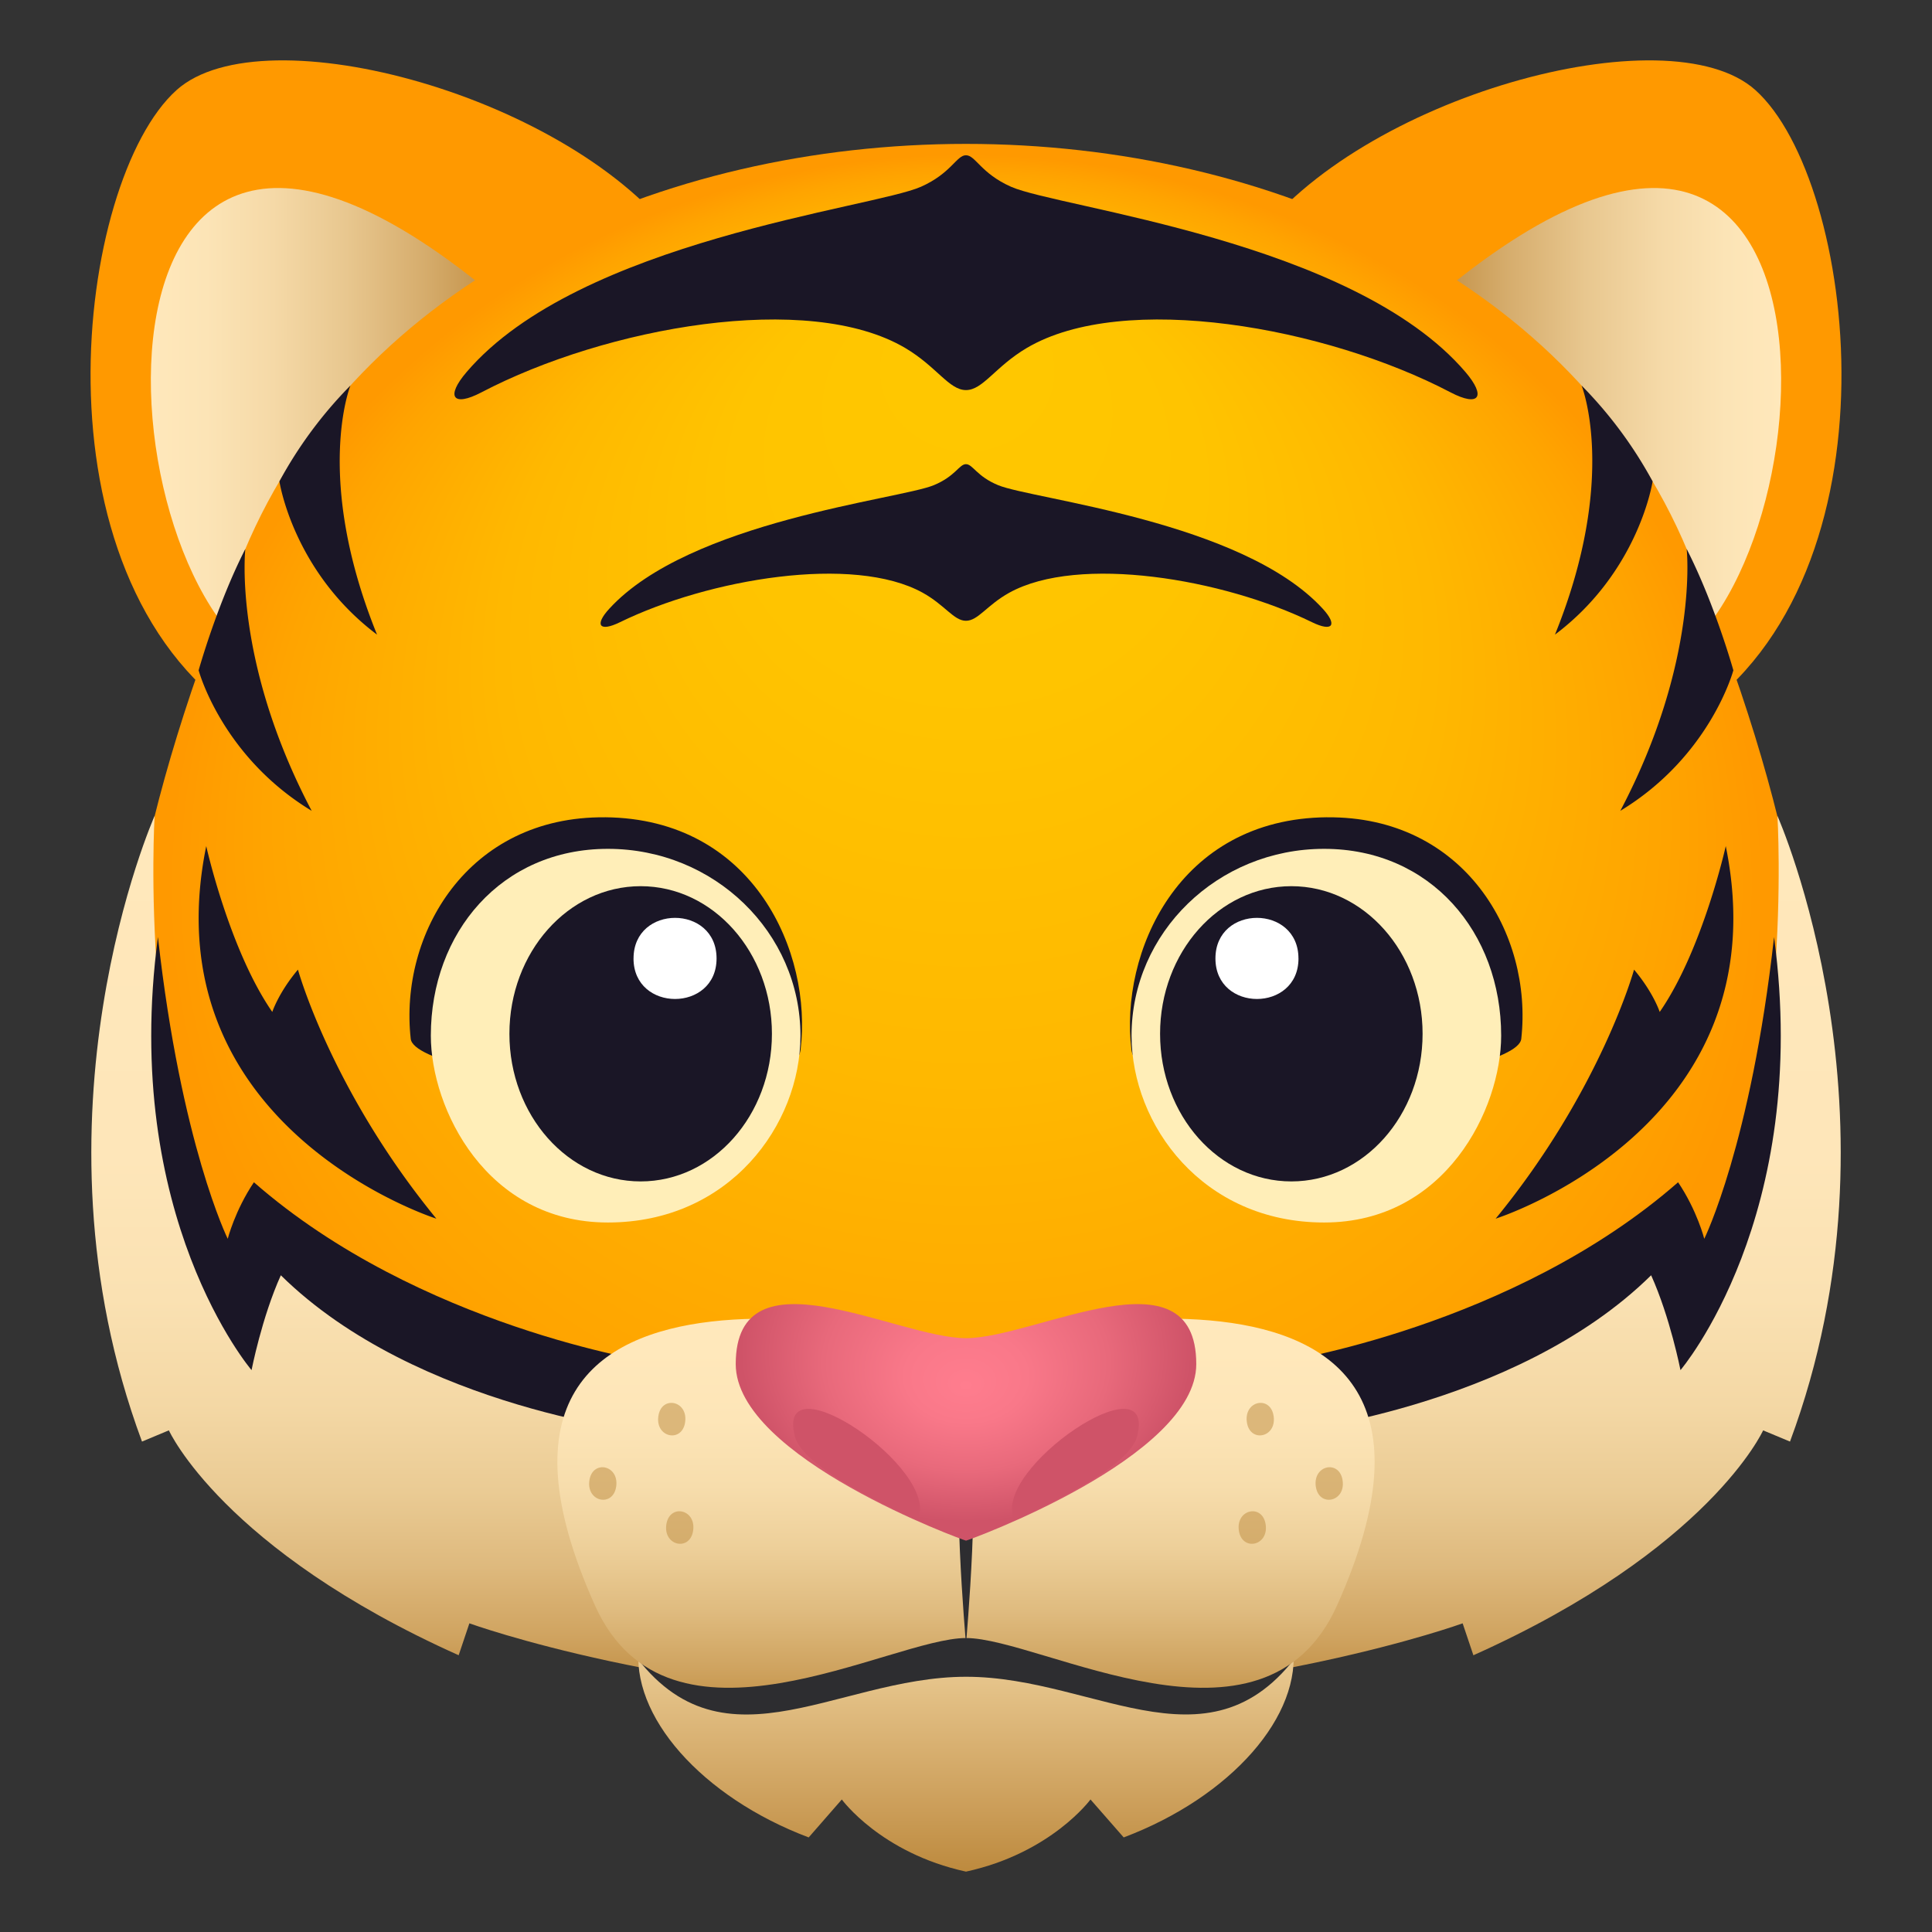
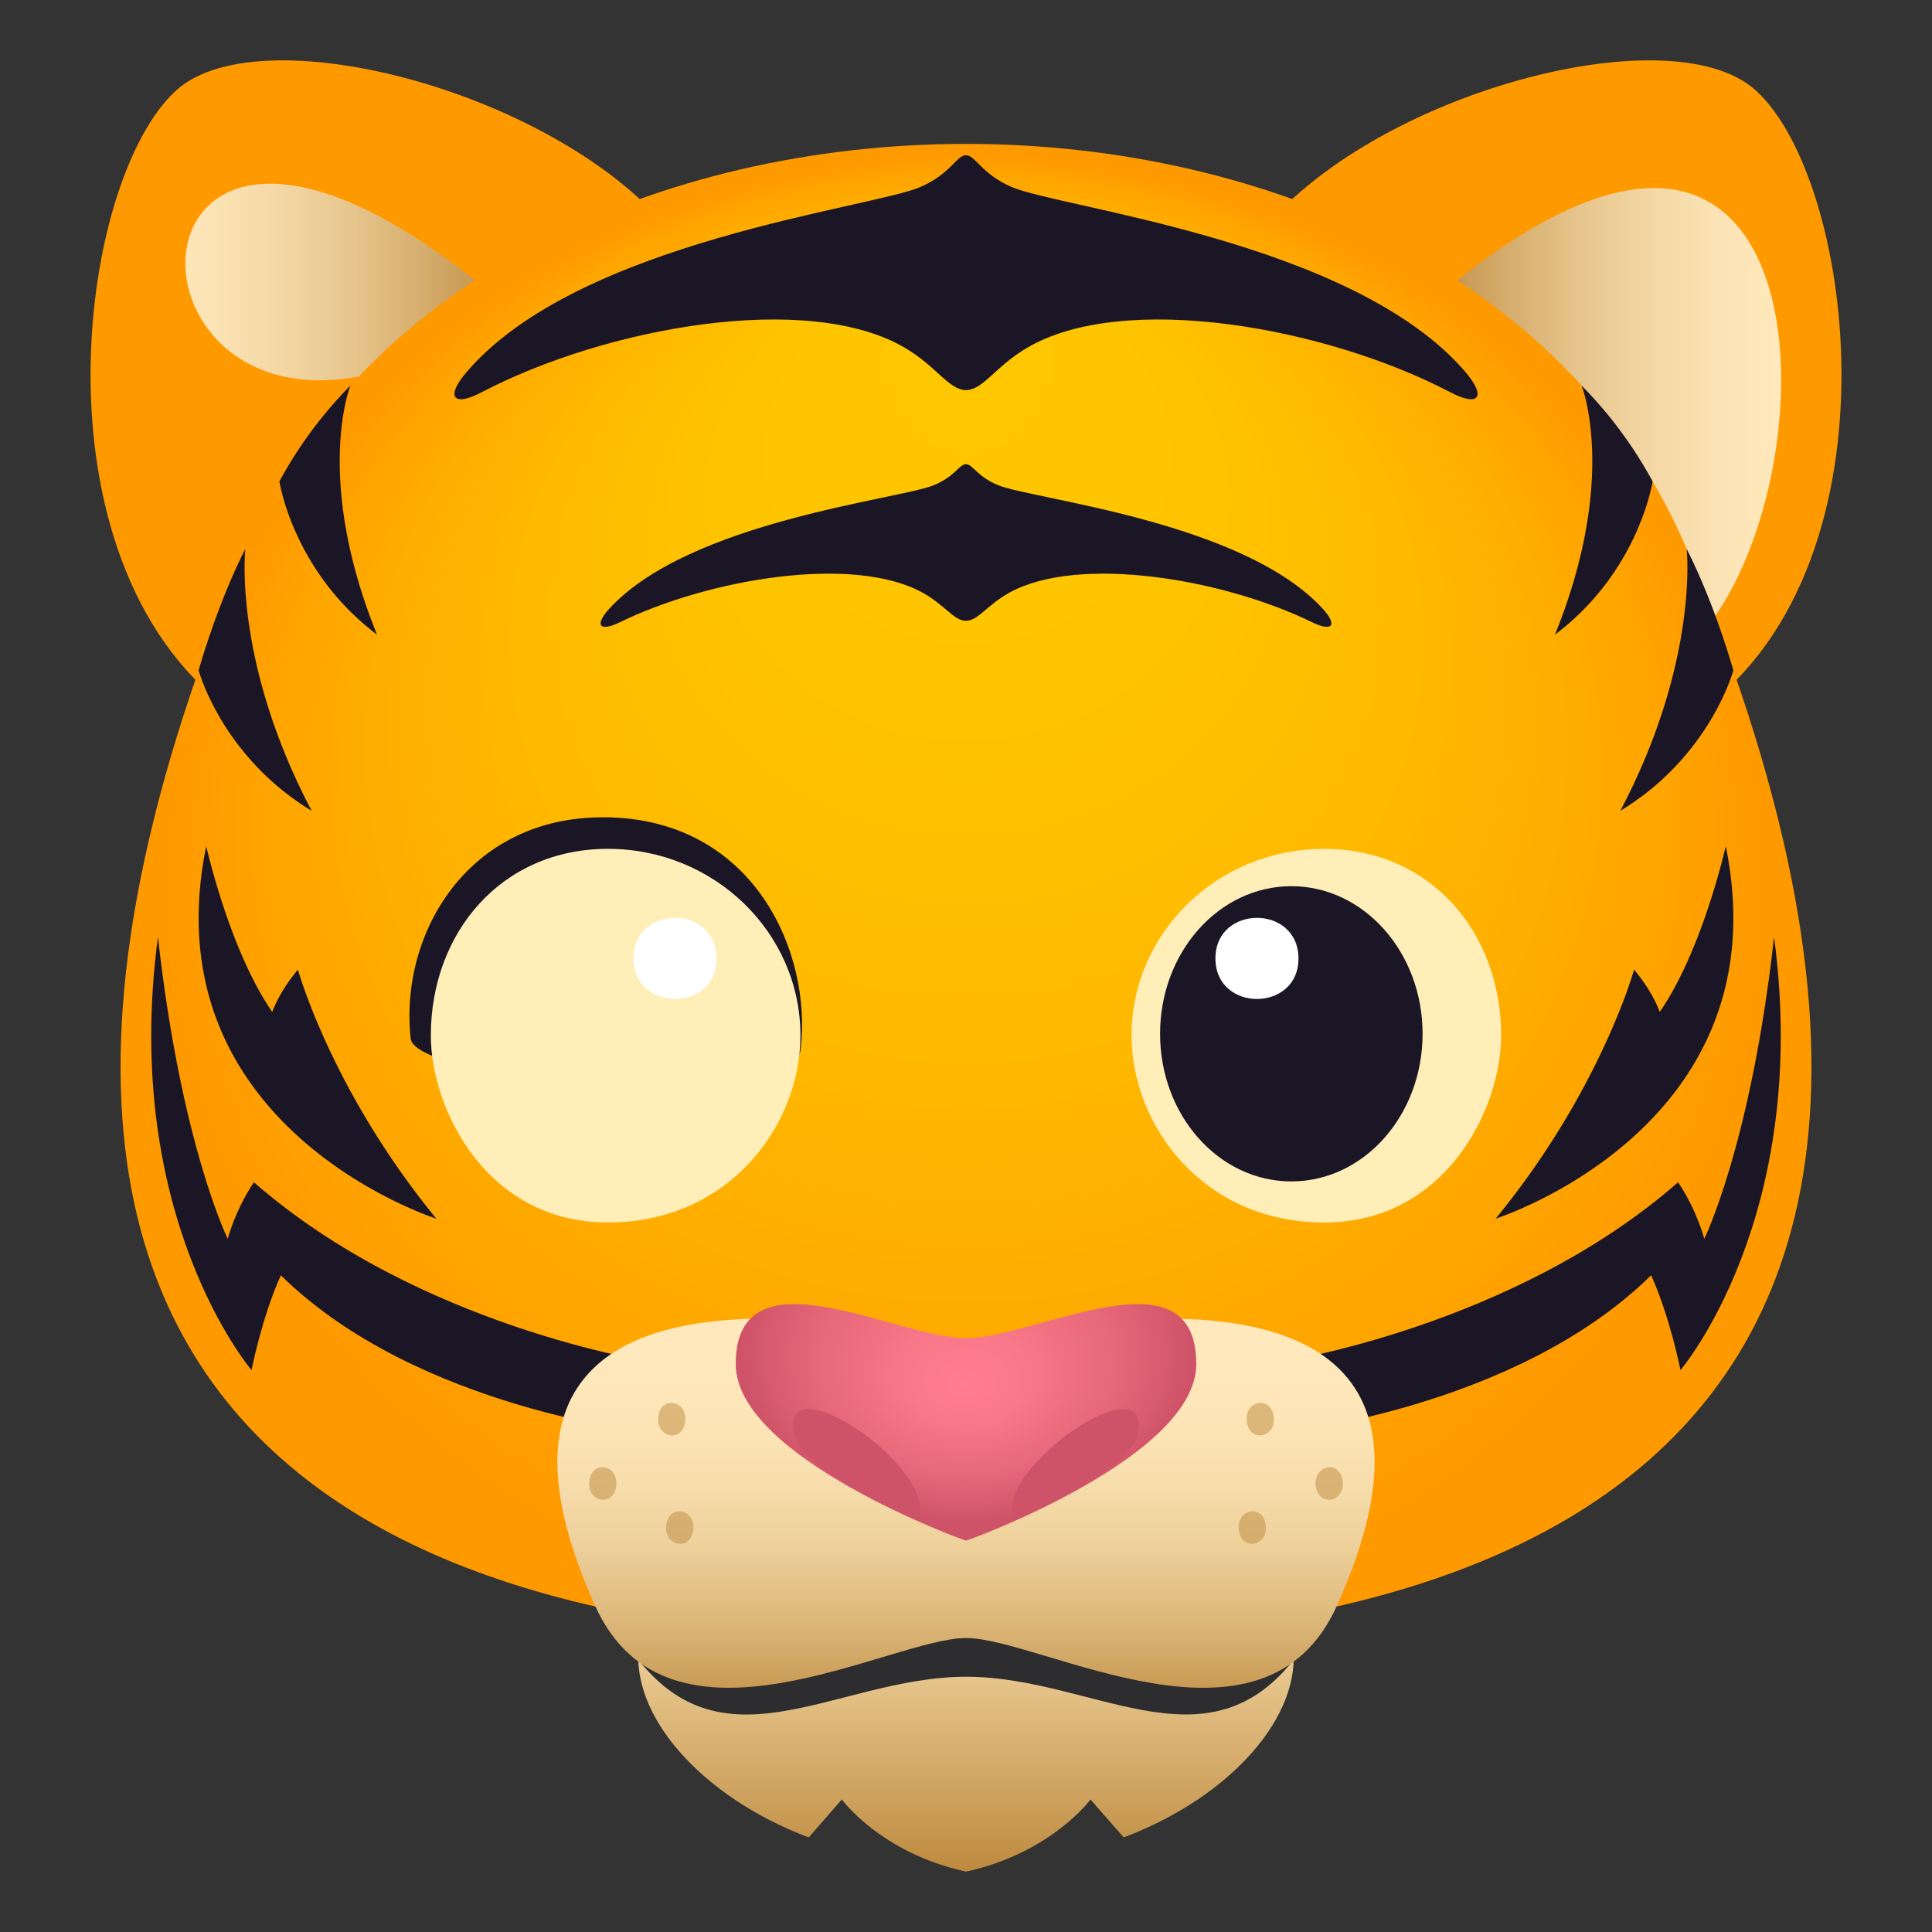
<svg xmlns="http://www.w3.org/2000/svg" xml:space="preserve" style="enable-background:new 0 0 64 64" viewBox="0 0 64 64">
  <rect x="0" y="0" width="64" height="64" fill="#333333" stroke="none" />
  <path d="M58.151 2.985C55.263.391 45.02 3.214 41.53 8.011c-.974 1.341 13.01 16.76 14.53 15.735 7.043-4.748 5.43-17.764 2.092-20.76z" style="fill:#f90" />
  <linearGradient id="a" x1="47.148" x2="59.003" y1="14.217" y2="14.217" gradientUnits="userSpaceOnUse">
    <stop offset="0" style="stop-color:#bd8a3e" />
    <stop offset=".015" style="stop-color:#bf8c41" />
    <stop offset=".238" style="stop-color:#d6ad6d" />
    <stop offset=".454" style="stop-color:#e8c78f" />
    <stop offset=".658" style="stop-color:#f5d9a7" />
    <stop offset=".845" style="stop-color:#fce4b6" />
    <stop offset="1" style="stop-color:#ffe8bb" />
  </linearGradient>
  <path d="M47.148 10.211c0 4.739 4.638 12.082 7.654 11.993 6.015-2.595 7.227-24.879-7.654-11.993z" style="fill:url(#a)" />
  <path d="M5.847 2.985c2.89-2.594 13.134.229 16.624 5.026.974 1.341-13.01 16.76-14.53 15.735C.899 18.998 2.51 5.982 5.847 2.986z" style="fill:#f90" />
  <linearGradient id="b" x1="4.997" x2="16.853" y1="14.217" y2="14.217" gradientUnits="userSpaceOnUse">
    <stop offset="0" style="stop-color:#ffe8bb" />
    <stop offset=".155" style="stop-color:#fce4b6" />
    <stop offset=".342" style="stop-color:#f5d9a7" />
    <stop offset=".546" style="stop-color:#e8c78f" />
    <stop offset=".762" style="stop-color:#d6ad6d" />
    <stop offset=".985" style="stop-color:#bf8c41" />
    <stop offset="1" style="stop-color:#bd8a3e" />
  </linearGradient>
-   <path d="M16.853 10.211c0 4.739-4.639 12.082-7.656 11.993C3.183 19.609 1.97-2.675 16.853 10.21z" style="fill:url(#b)" />
+   <path d="M16.853 10.211C3.183 19.609 1.97-2.675 16.853 10.21z" style="fill:url(#b)" />
  <radialGradient id="c" cx="25.041" cy="49.019" r="27.366" fx="25.081" fy="27.313" gradientTransform="matrix(.967 0 0 .893 7.793 -14.216)" gradientUnits="userSpaceOnUse">
    <stop offset="0" style="stop-color:#ffc800" />
    <stop offset=".291" style="stop-color:#ffc400" />
    <stop offset=".584" style="stop-color:#ffb800" />
    <stop offset=".877" style="stop-color:#ffa400" />
    <stop offset="1" style="stop-color:#f90" />
  </radialGradient>
  <path d="M55.912 18.278C48.414.263 15.585.263 8.088 18.278-6.261 52.752 20.84 54.378 32 54.378c11.158 0 38.262-1.626 23.912-36.1z" style="fill:url(#c)" />
  <linearGradient id="d" x1="32" x2="32" y1="56.288" y2="27.027" gradientUnits="userSpaceOnUse">
    <stop offset="0" style="stop-color:#bd8a3e" />
    <stop offset=".004" style="stop-color:#be8c40" />
    <stop offset=".073" style="stop-color:#d0a461" />
    <stop offset=".149" style="stop-color:#deb97d" />
    <stop offset=".235" style="stop-color:#eacb94" />
    <stop offset=".334" style="stop-color:#f4d8a5" />
    <stop offset=".453" style="stop-color:#fae1b2" />
    <stop offset=".615" style="stop-color:#fee6b9" />
    <stop offset="1" style="stop-color:#ffe8bb" />
  </linearGradient>
-   <path d="M58.88 27.027s.578 9.539-2.581 15.028l-.787-1.671S46.694 48.623 32 44.475c-14.694 4.148-23.51-4.091-23.51-4.091l-.788 1.67c-3.159-5.488-2.58-15.027-2.58-15.027s-4.426 9.941-.418 20.727l.89-.372s1.783 3.948 9.6 7.45l.355-1.057S22.473 56.283 32 56.288c9.527-.005 16.452-2.513 16.452-2.513l.356 1.058c7.816-3.503 9.598-7.45 9.598-7.45l.89.371c4.01-10.786-.416-20.727-.416-20.727z" style="fill:url(#d)" />
  <path d="M58.768 31.04c-.766 6.87-2.312 9.997-2.312 9.997s-.236-.936-.867-1.873c-5.474 4.792-13.17 5.951-13.17 5.951l-.021 2.356s7.782-.776 12.298-5.226c.63 1.394.972 3.142.972 3.142s4.339-5.075 3.1-14.347zm-53.536 0c.766 6.87 2.312 9.997 2.312 9.997s.237-.936.867-1.873c5.474 4.792 13.17 5.951 13.17 5.951l.022 2.356s-7.782-.776-12.3-5.226c-.63 1.394-.97 3.142-.97 3.142s-4.34-5.075-3.101-14.347zm43.312-18.717C44.82 7.97 35.089 6.893 33.493 6.187c-1.003-.444-1.178-1.044-1.495-1.044-.311 0-.489.6-1.491 1.044-1.594.707-11.325 1.782-15.049 6.136-.702.819-.459 1.171.49.674 4.128-2.161 10.83-3.368 14.041-1.468 1.042.618 1.45 1.393 2.01 1.393.562 0 .967-.775 2.011-1.393 3.211-1.9 9.916-.693 14.041 1.468.95.497 1.192.145.493-.674zm-4.727 7.841c-2.662-2.903-9.61-3.62-10.75-4.091-.717-.295-.841-.697-1.069-.697-.222 0-.35.402-1.066.697-1.137.47-8.088 1.188-10.748 4.091-.501.545-.327.78.35.449 2.948-1.44 7.736-2.246 10.03-.979.743.412 1.034.93 1.434.93.403 0 .693-.518 1.437-.93 2.294-1.267 7.084-.462 10.03.979.679.33.851.096.352-.449z" style="fill:#1a1626" />
  <path d="M57.168 28.028c1.903 9.319-7.623 12.342-7.623 12.342 3.484-4.252 4.585-8.25 4.585-8.25.644.764.85 1.402.85 1.402 1.421-2.05 2.188-5.494 2.188-5.494zm-50.336 0c-1.903 9.319 7.623 12.342 7.623 12.342-3.484-4.252-4.585-8.25-4.585-8.25-.644.764-.85 1.402-.85 1.402-1.421-2.05-2.188-5.494-2.188-5.494zm50.588-5.824s-.759 2.847-3.745 4.656c2.617-4.968 2.198-8.675 2.198-8.675.934 1.828 1.547 4.02 1.547 4.02zm-2.675-6.259s-.445 2.98-3.235 5.078c2.108-5.204.882-8.251.882-8.251a14.063 14.063 0 0 1 2.352 3.173zM6.58 22.204s.759 2.847 3.745 4.656c-2.617-4.968-2.198-8.675-2.198-8.675-.935 1.828-1.547 4.02-1.547 4.02zm2.676-6.259s.444 2.98 3.234 5.078c-2.108-5.204-.882-8.251-.882-8.251a14.057 14.057 0 0 0-2.352 3.173z" style="fill:#1a1626" />
  <linearGradient id="e" x1="32" x2="32" y1="62" y2="50.063" gradientUnits="userSpaceOnUse">
    <stop offset="0" style="stop-color:#bd8a3e" />
    <stop offset=".17" style="stop-color:#cb9d58" />
    <stop offset=".554" style="stop-color:#e7c68d" />
    <stop offset=".843" style="stop-color:#f8dfae" />
    <stop offset="1" style="stop-color:#ffe8bb" />
  </linearGradient>
  <path d="M31.976 50.063c-14.836.007-12.244 8.143-5.187 10.804l1.097-1.257S29.178 61.386 32 62c2.823-.614 4.124-2.39 4.124-2.39l1.1 1.257c7.085-2.671 9.596-10.811-5.249-10.804z" style="fill:url(#e)" />
  <path d="M42.63 52.892c-2.858 3.778-7.204.659-10.628.66-3.424 0-7.773 3.118-10.63-.66-.664-.878-1.255.542-.697 1.42 3.004 4.743 6.917 1.233 11.327 1.233 4.407-.002 8.323 3.508 11.324-1.233.555-.878-.033-2.298-.696-1.42z" style="fill:#2d2d30" />
  <linearGradient id="f" x1="31.387" x2="31.387" y1="56.765" y2="44.542" gradientTransform="matrix(1 0 0 1 .629 .16)" gradientUnits="userSpaceOnUse">
    <stop offset="0" style="stop-color:#bd8a3e" />
    <stop offset=".127" style="stop-color:#cea25e" />
    <stop offset=".291" style="stop-color:#dfbb7f" />
    <stop offset=".459" style="stop-color:#edcf99" />
    <stop offset=".63" style="stop-color:#f7ddac" />
    <stop offset=".808" style="stop-color:#fde5b7" />
    <stop offset="1" style="stop-color:#ffe8bb" />
  </linearGradient>
  <path d="M32 44.589s-18.412-5.028-12.289 8.598c2.437 5.42 9.79 1.075 12.289 1.075 2.5 0 9.853 4.346 12.289-1.075C50.412 39.56 32 44.589 32 44.589z" style="fill:url(#f)" />
-   <path d="M32.001 48.325H32c-.538 0 0 6.136 0 6.136s.54-6.136.001-6.136z" style="fill:#2d2d30" />
  <path d="M21.807 46.927c-.09.707.802.876.891.17.09-.71-.802-.88-.891-.17zm-2.285 2.132c-.089.707.802.876.892.17.089-.71-.803-.88-.892-.17zm2.549 1.459c-.089.707.803.876.892.17.09-.71-.802-.88-.892-.17zm20.122-3.591c.09.707-.802.876-.891.17-.09-.71.802-.88.891-.17zm2.285 2.132c.09.707-.802.876-.892.17-.089-.71.803-.88.892-.17zm-2.549 1.459c.09.707-.802.876-.892.17-.09-.71.803-.88.892-.17z" style="opacity:.5;fill:#bd8a3e" />
  <radialGradient id="g" cx="42.302" cy="26.603" r="7.73" fx="42.292" fy="28.207" gradientTransform="matrix(.973 0 0 .737 -9.151 25.13)" gradientUnits="userSpaceOnUse">
    <stop offset="0" style="stop-color:#ff7d8e" />
    <stop offset=".267" style="stop-color:#f97889" />
    <stop offset=".629" style="stop-color:#e8697b" />
    <stop offset=".994" style="stop-color:#cf5368" />
  </radialGradient>
  <path d="M32 44.328c-2.288 0-7.628-3.038-7.628.86 0 3.1 7.578 5.848 7.629 5.848.05 0 7.627-2.748 7.627-5.848 0-3.898-5.337-.86-7.627-.86z" style="fill:url(#g)" />
  <path d="M37.666 47.59c.694-2.64-4.837 1.08-4.071 2.745 0 0 3.76-1.556 4.071-2.744zm-11.333 0c-.69-2.64 4.84 1.08 4.072 2.745 0 0-3.758-1.556-4.072-2.744z" style="fill:#cf5368" />
-   <path d="M43.96 27.073c-4.94.042-6.873 4.493-6.48 7.7.292 2.386 12.76 1.014 12.914-.359.387-3.469-1.887-7.38-6.434-7.34z" style="fill:#1a1626" />
  <path d="M43.863 28.119c-3.525 0-6.379 2.772-6.379 6.188 0 2.953 2.35 6.19 6.38 6.19 4.028 0 5.864-3.774 5.864-6.19 0-3.416-2.34-6.188-5.865-6.188z" style="fill:#ffeeb8" />
  <path d="M42.778 29.356c2.402 0 4.347 2.191 4.347 4.89 0 2.7-1.945 4.89-4.347 4.89-2.404 0-4.349-2.19-4.349-4.89 0-2.699 1.945-4.89 4.349-4.89z" style="fill:#1a1626" />
  <path d="M43.014 31.75c0 1.79-2.751 1.79-2.751 0 0-1.793 2.75-1.793 2.75 0z" style="fill:#fff" />
  <path d="M20.04 27.073c4.94.042 6.873 4.493 6.48 7.7-.292 2.386-12.76 1.014-12.914-.359-.387-3.469 1.887-7.38 6.434-7.34z" style="fill:#1a1626" />
  <path d="M20.137 28.119c3.525 0 6.379 2.772 6.379 6.188 0 2.953-2.35 6.19-6.38 6.19-4.028 0-5.864-3.774-5.864-6.19 0-3.416 2.339-6.188 5.865-6.188z" style="fill:#ffeeb8" />
-   <path d="M21.222 29.356c-2.402 0-4.347 2.191-4.347 4.89 0 2.7 1.945 4.89 4.347 4.89 2.404 0 4.349-2.19 4.349-4.89 0-2.699-1.945-4.89-4.349-4.89z" style="fill:#1a1626" />
  <path d="M20.986 31.75c0 1.79 2.751 1.79 2.751 0 0-1.793-2.75-1.793-2.75 0z" style="fill:#fff" />
</svg>